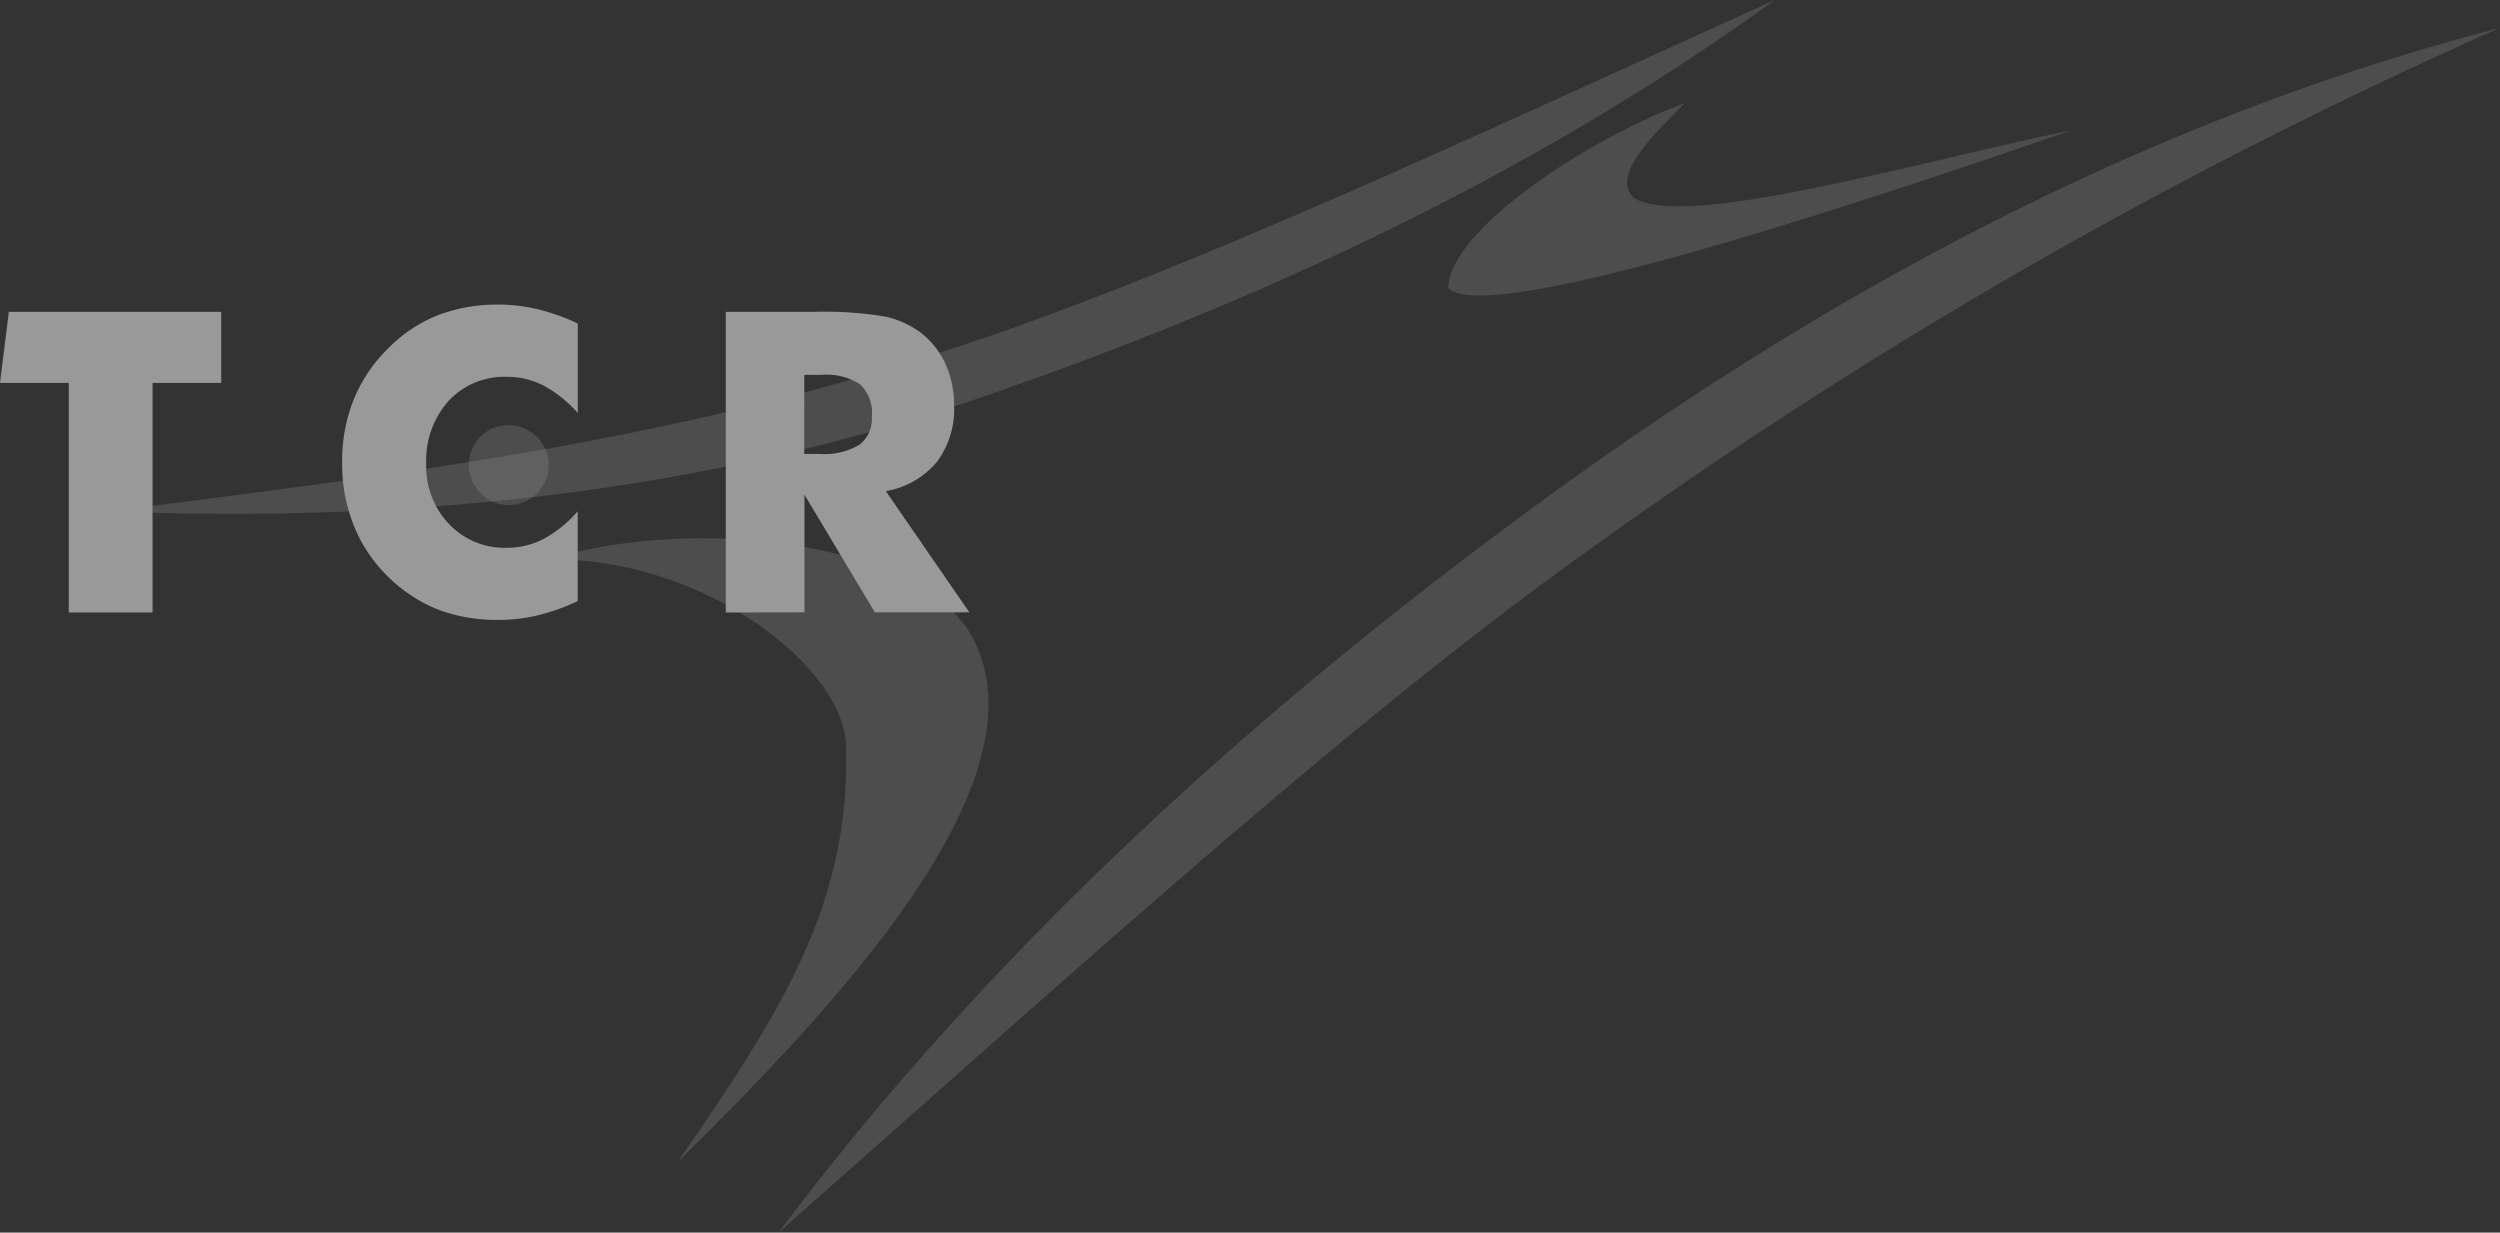
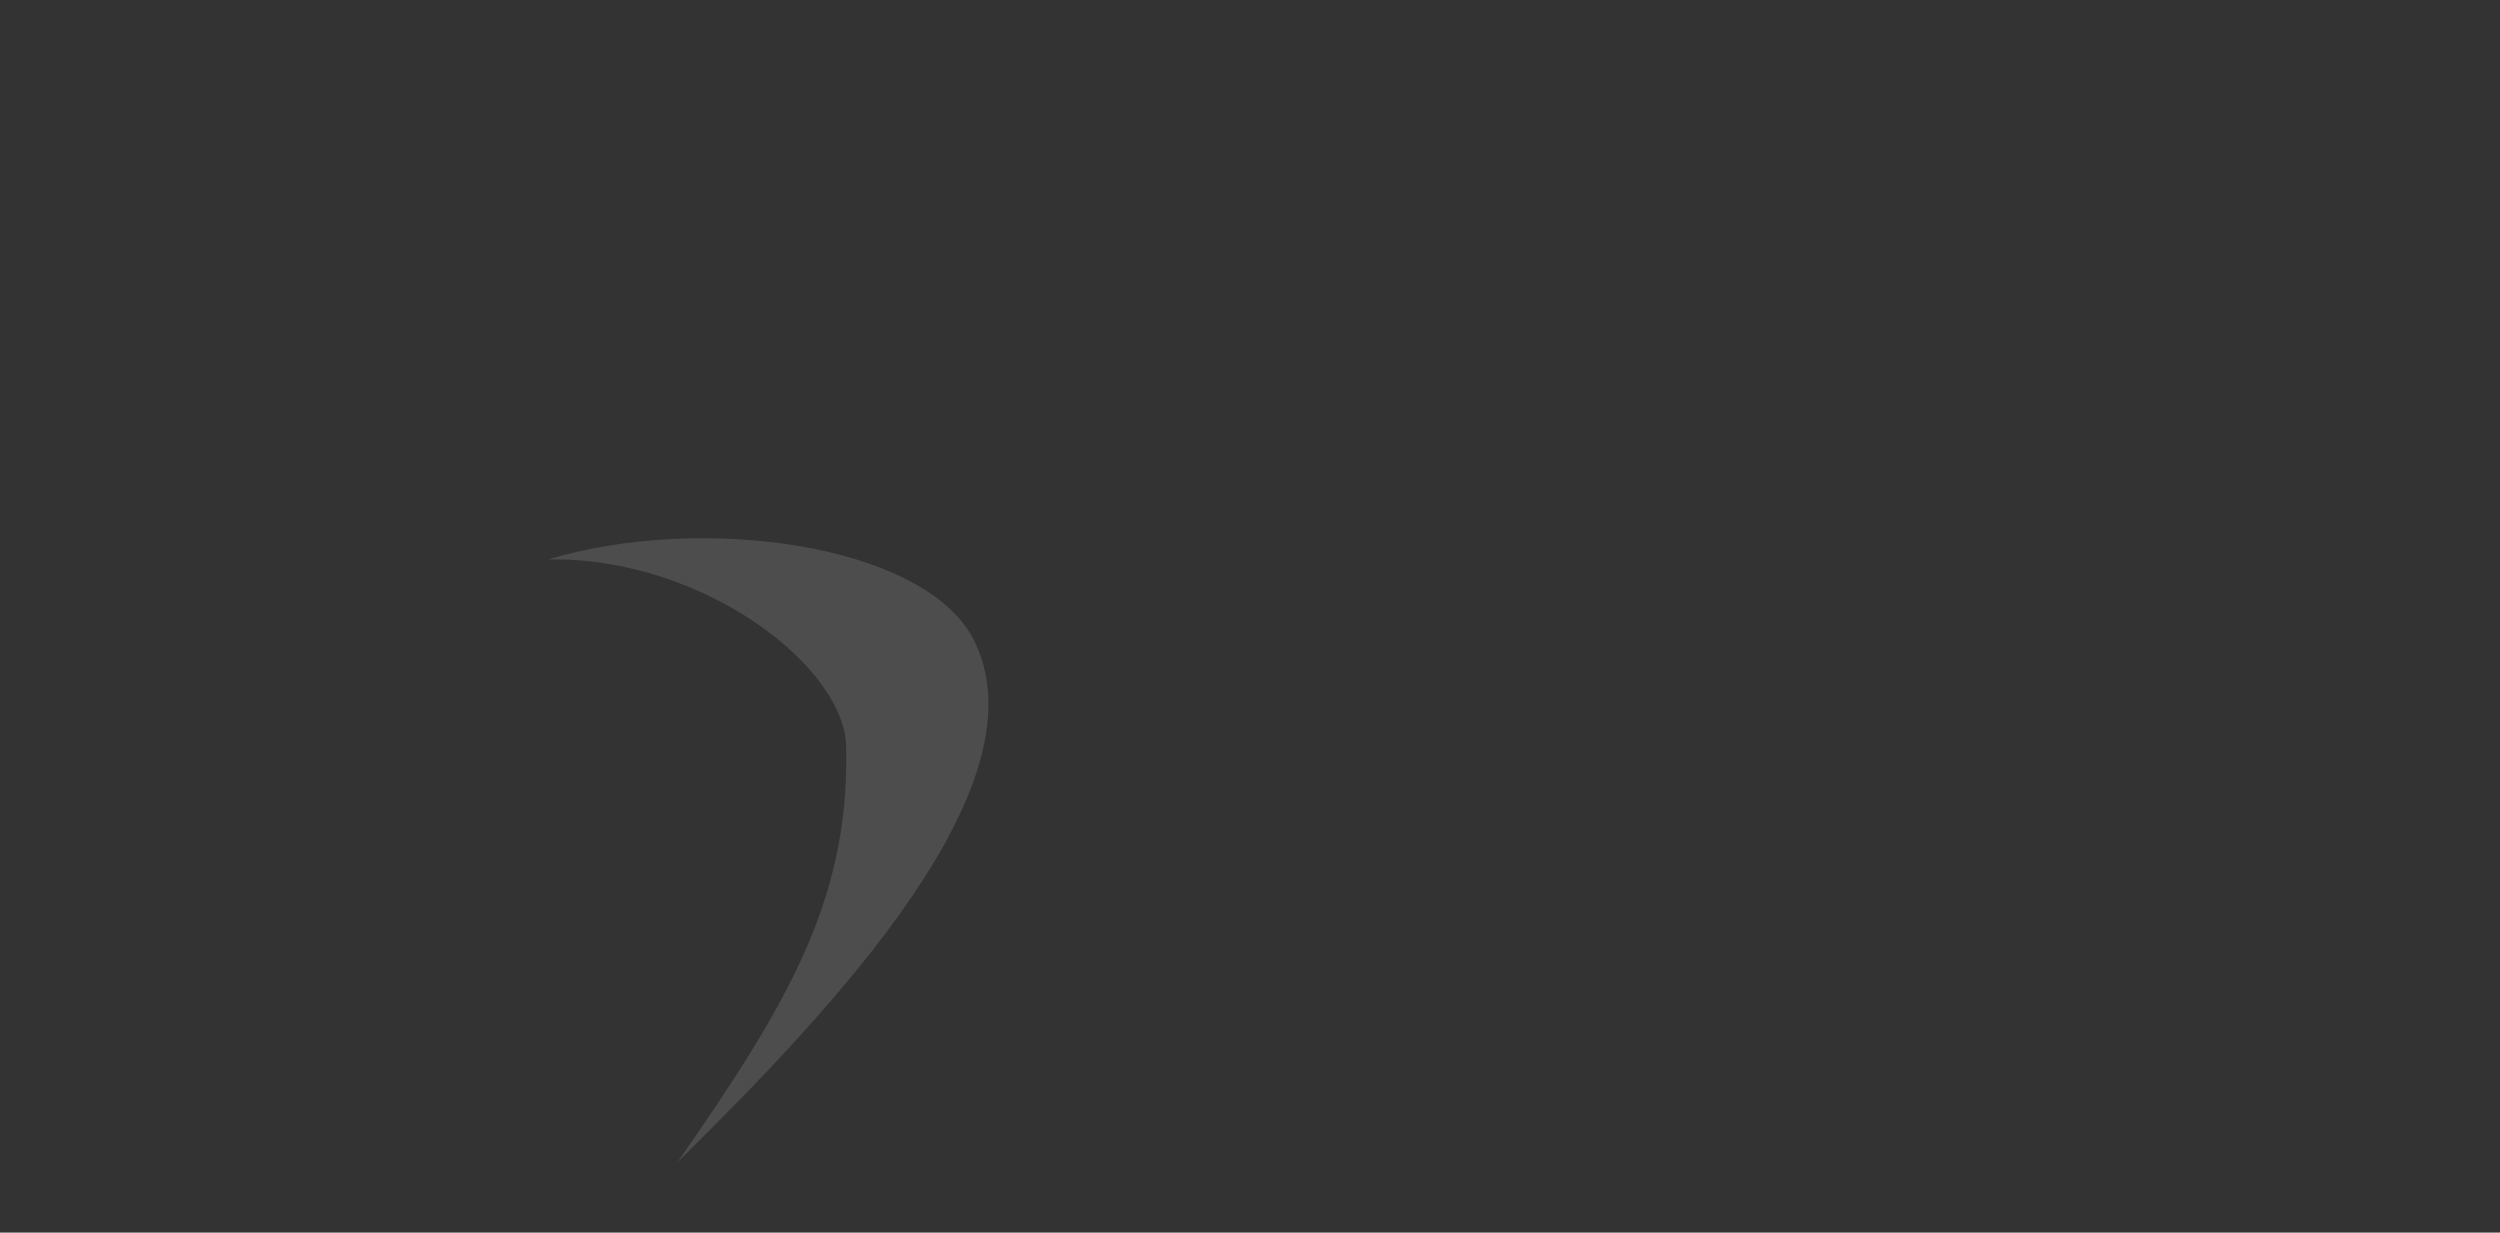
<svg xmlns="http://www.w3.org/2000/svg" width="99.211" height="48.914" viewBox="0 0 99.211 48.914">
  <rect x="0" y="0" width="99.211" height="48.914" fill="#333333" stroke="none" />
  <g id="logo_TCR" data-name="logo TCR" opacity="0.5">
    <g id="Group_63" data-name="Group 63" transform="translate(4.355)" opacity="0.25">
-       <path id="Path_251" data-name="Path 251" d="M608.543,149.324c8.851-11.81,19.881-21.463,30.621-29.27,11.432-8.309,23.956-14.976,37.693-18.539a200.959,200.959,0,0,0-36.175,20.734c-9.336,6.658-19.847,16.21-32.139,27.075" transform="translate(-582.001 -100.41)" fill="#fff" fill-rule="evenodd" />
-       <path id="Path_252" data-name="Path 252" d="M648.077,100.41c-9.941,7.2-21.063,12.18-31.492,15.768-11.1,3.819-22.842,5-34.584,4.523,12.291-1.565,22.558-2.82,33.934-6.621,9.031-3.018,19.72-8.04,32.142-13.67" transform="translate(-582.001 -100.41)" fill="#fff" fill-rule="evenodd" />
-       <path id="Path_253" data-name="Path 253" d="M644.5,104.506c-3.794,1.384-9.367,5.041-9.381,7.347,1.691,1.522,16.593-3.464,24.735-6.273-6.006,1.221-15.307,3.969-17.366,2.685C641.493,107.338,643.5,105.542,644.5,104.506Z" transform="translate(-582.001 -100.41)" fill="#fff" fill-rule="evenodd" />
      <path id="Path_254" data-name="Path 254" d="M599.4,122.61c6.048-1.821,14.82-.639,16.848,3.111,2.99,5.679-5.393,14.583-11.713,20.806,4.237-6.1,6.8-10.285,6.692-16.328.111-3.223-5.632-7.7-11.827-7.589" transform="translate(-582.001 -100.41)" fill="#fff" fill-rule="evenodd" />
    </g>
    <g id="Group_64" data-name="Group 64" transform="translate(18.608 16.876)" opacity="0.25">
-       <path id="Path_255" data-name="Path 255" d="M596.254,118.819a1.583,1.583,0,1,0,1.585-1.533,1.56,1.56,0,0,0-1.585,1.533" transform="translate(-596.254 -117.286)" fill="#fff" />
-     </g>
+       </g>
    <g id="Group_65" data-name="Group 65" transform="translate(0 12.087)">
-       <path id="Path_256" data-name="Path 256" d="M580.376,124.716v-9.11h-2.73l.351-2.82h8.429v2.82H583.7v9.11Zm20.2-11.469V116.8a4.984,4.984,0,0,0-1.359-1.089,3.164,3.164,0,0,0-1.452-.347,3.017,3.017,0,0,0-2.318.957,3.531,3.531,0,0,0-.886,2.5,3.3,3.3,0,0,0,.9,2.38,3.035,3.035,0,0,0,2.3.947,3.14,3.14,0,0,0,1.452-.348,4.873,4.873,0,0,0,1.359-1.1v3.564a8.336,8.336,0,0,1-1.574.562,6.673,6.673,0,0,1-1.58.186,6.881,6.881,0,0,1-1.842-.234,5.317,5.317,0,0,1-1.553-.7,6.076,6.076,0,0,1-2.081-2.255,6.491,6.491,0,0,1-.719-3.067,6.573,6.573,0,0,1,.459-2.488,6.011,6.011,0,0,1,1.37-2.034,5.715,5.715,0,0,1,1.95-1.306,6.529,6.529,0,0,1,2.416-.431,6.676,6.676,0,0,1,1.58.189,8.127,8.127,0,0,1,1.574.561m5.877,11.469v-11.93h3.471a14.64,14.64,0,0,1,2.837.183,3.7,3.7,0,0,1,1.39.615,3.287,3.287,0,0,1,1.01,1.245,3.961,3.961,0,0,1,.352,1.672,3.485,3.485,0,0,1-.694,2.253A3.388,3.388,0,0,1,612.8,119.9l3.315,4.811h-3.75l-2.795-4.67v4.67Zm3.112-6.292h.616a2.707,2.707,0,0,0,1.568-.359,1.3,1.3,0,0,0,.5-1.126,1.559,1.559,0,0,0-.465-1.275,2.452,2.452,0,0,0-1.549-.378h-.666Z" transform="translate(-577.646 -112.497)" fill="#fff" />
-     </g>
+       </g>
  </g>
</svg>